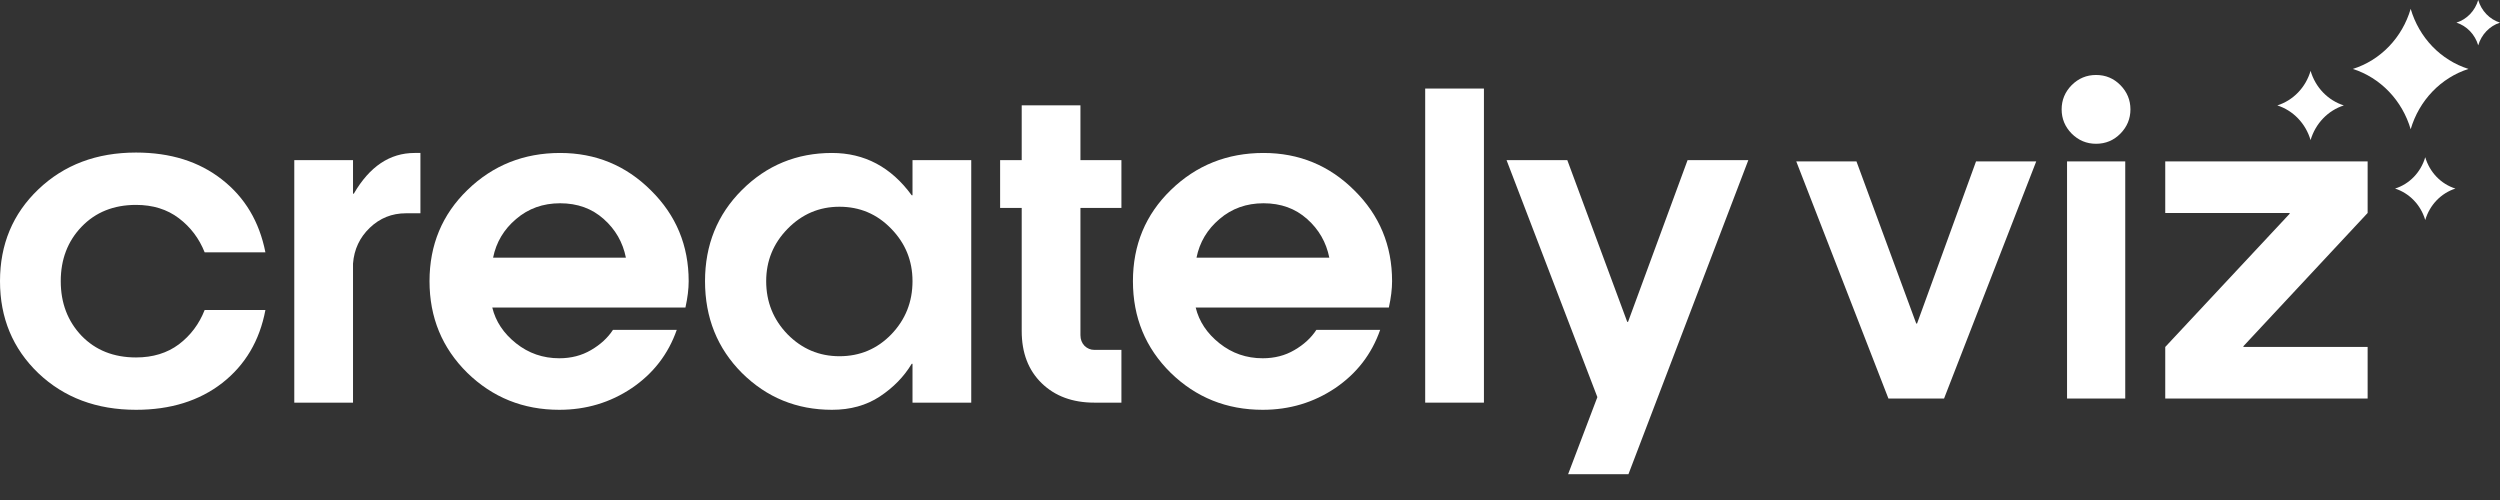
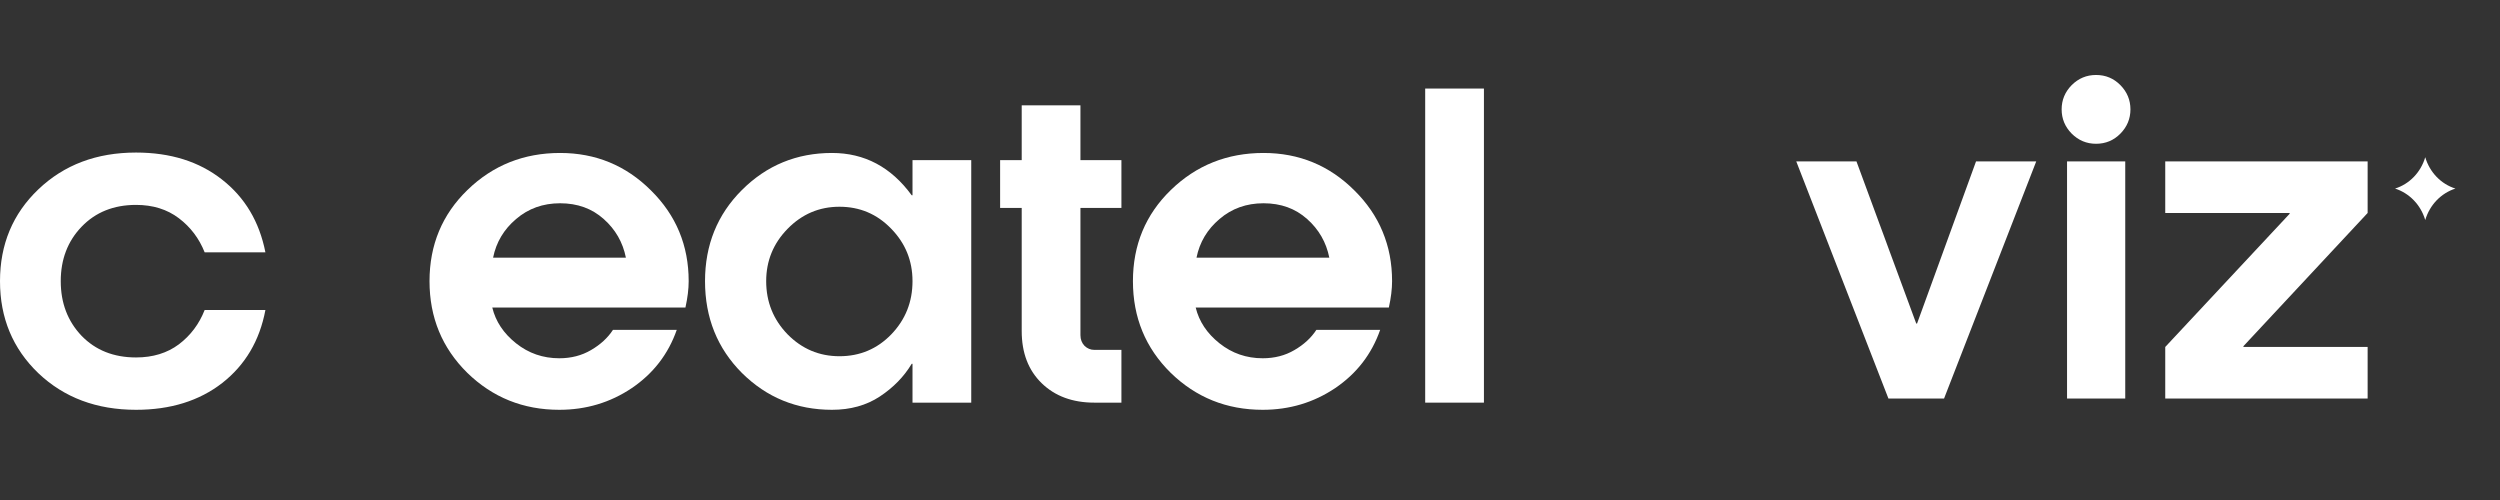
<svg xmlns="http://www.w3.org/2000/svg" width="300" height="60" viewBox="0 0 300 60" fill="none">
  <rect x="0" y="0" width="300" height="60" fill="#333333" stroke="none" />
  <path d="M244.349 19.365L233.285 47.828H226.613L215.55 19.365H222.774L229.949 38.828H230.045L237.125 19.365H244.349ZM248.045 19.365H255.029V47.828H248.045V19.365ZM248.597 16.029C247.797 15.213 247.397 14.245 247.397 13.125C247.397 12.005 247.797 11.037 248.597 10.221C249.413 9.405 250.389 8.997 251.525 8.997C252.677 8.997 253.653 9.405 254.453 10.221C255.253 11.037 255.653 12.005 255.653 13.125C255.653 14.245 255.253 15.213 254.453 16.029C253.653 16.845 252.677 17.253 251.525 17.253C250.389 17.253 249.413 16.845 248.597 16.029ZM284.116 25.557L269.212 41.54V41.636H284.116V47.828H259.829V41.636L274.756 25.653V25.557H259.829V19.365H284.116V25.557Z" fill="white" />
  <path d="M31.849 30.281H24.559C23.897 28.613 22.864 27.247 21.459 26.183C20.054 25.12 18.343 24.588 16.324 24.588C13.644 24.588 11.464 25.463 9.785 27.214C8.122 28.948 7.29 31.124 7.29 33.741C7.29 36.359 8.122 38.542 9.785 40.293C11.464 42.027 13.644 42.894 16.324 42.894C18.343 42.894 20.054 42.37 21.459 41.324C22.864 40.26 23.897 38.886 24.559 37.201H31.849C31.155 40.882 29.427 43.802 26.666 45.961C23.905 48.104 20.458 49.176 16.324 49.176C11.593 49.176 7.686 47.712 4.602 44.783C1.534 41.839 0 38.158 0 33.741C0 29.324 1.534 25.652 4.602 22.723C7.686 19.779 11.593 18.306 16.324 18.306C20.458 18.306 23.897 19.386 26.642 21.546C29.387 23.689 31.123 26.601 31.849 30.281Z" fill="white" />
-   <path d="M35.314 48.317V19.214H42.362V23.239H42.459C44.348 19.983 46.778 18.356 49.749 18.356H50.451V25.594H48.707C47.028 25.594 45.583 26.175 44.372 27.337C43.161 28.498 42.491 29.93 42.362 31.631V48.317H35.314Z" fill="white" />
  <path d="M82.641 33.741C82.641 34.674 82.511 35.729 82.253 36.907H59.074C59.478 38.575 60.431 40.007 61.932 41.201C63.434 42.395 65.162 42.992 67.115 42.992C68.536 42.992 69.804 42.665 70.918 42.011C72.048 41.356 72.928 40.547 73.558 39.581H81.212C80.194 42.493 78.394 44.824 75.81 46.575C73.227 48.309 70.329 49.176 67.115 49.176C62.788 49.176 59.107 47.695 56.071 44.734C53.052 41.757 51.542 38.093 51.542 33.741C51.542 29.39 53.06 25.742 56.095 22.797C59.147 19.836 62.853 18.356 67.212 18.356C71.475 18.356 75.108 19.852 78.111 22.846C81.131 25.823 82.641 29.455 82.641 33.741ZM59.171 30.919H75.108C74.737 29.071 73.849 27.525 72.444 26.282C71.039 25.022 69.295 24.392 67.212 24.392C65.162 24.392 63.402 25.022 61.932 26.282C60.463 27.525 59.543 29.071 59.171 30.919Z" fill="white" />
  <path d="M109.501 33.741C109.501 31.287 108.646 29.185 106.934 27.435C105.239 25.684 103.172 24.809 100.734 24.809C98.312 24.809 96.237 25.693 94.509 27.459C92.798 29.21 91.942 31.304 91.942 33.741C91.942 36.228 92.798 38.354 94.509 40.121C96.237 41.871 98.312 42.747 100.734 42.747C103.188 42.747 105.263 41.871 106.958 40.121C108.654 38.354 109.501 36.228 109.501 33.741ZM109.501 48.317V43.655H109.404C108.484 45.192 107.209 46.501 105.578 47.581C103.963 48.644 102.05 49.176 99.838 49.176C95.607 49.176 92.007 47.703 89.035 44.759C86.081 41.798 84.603 38.125 84.603 33.741C84.603 29.39 86.081 25.742 89.035 22.797C92.007 19.836 95.607 18.356 99.838 18.356C103.745 18.356 106.934 20.049 109.404 23.435H109.501V19.214H116.549V48.317H109.501Z" fill="white" />
  <path d="M122.605 24.956H120.014V19.214H122.605V12.638H129.653V19.214H134.57V24.956H129.653V40.219C129.653 40.726 129.815 41.152 130.138 41.495C130.477 41.822 130.872 41.986 131.325 41.986H134.57V48.317H131.325C128.709 48.317 126.602 47.54 125.003 45.986C123.405 44.432 122.605 42.346 122.605 39.728V24.956Z" fill="white" />
  <path d="M167.05 33.741C167.05 34.674 166.921 35.729 166.662 36.907H143.484C143.888 38.575 144.84 40.007 146.342 41.201C147.844 42.395 149.571 42.992 151.525 42.992C152.946 42.992 154.213 42.665 155.327 42.011C156.458 41.356 157.338 40.547 157.967 39.581H165.621C164.604 42.493 162.803 44.824 160.22 46.575C157.636 48.309 154.738 49.176 151.525 49.176C147.198 49.176 143.516 47.695 140.481 44.734C137.461 41.757 135.952 38.093 135.952 33.741C135.952 29.39 137.469 25.742 140.505 22.797C143.557 19.836 147.262 18.356 151.622 18.356C155.885 18.356 159.518 19.852 162.521 22.846C165.54 25.823 167.05 29.455 167.05 33.741ZM143.581 30.919H159.518C159.146 29.071 158.258 27.525 156.853 26.282C155.449 25.022 153.705 24.392 151.622 24.392C149.571 24.392 147.811 25.022 146.342 26.282C144.873 27.525 143.952 29.071 143.581 30.919Z" fill="white" />
  <path d="M171.023 48.317V10.626H178.071V48.317H171.023Z" fill="white" />
-   <path d="M209.8 19.214L195.413 56.905H188.172L191.684 47.654L180.785 19.214H188.075L195.268 38.624H195.365L202.51 19.214H209.8Z" fill="white" />
-   <path d="M282.343 8.272C283.978 8.796 285.465 9.729 286.675 10.991C287.884 12.253 288.779 13.804 289.281 15.51C289.783 13.804 290.678 12.253 291.888 10.991C293.097 9.729 294.585 8.796 296.22 8.272C294.584 7.757 293.096 6.83 291.885 5.573C290.675 4.316 289.781 2.766 289.281 1.062C288.782 2.766 287.887 4.316 286.677 5.573C285.467 6.83 283.978 7.757 282.343 8.272Z" fill="white" />
-   <path d="M273.277 12.649C274.218 12.95 275.073 13.487 275.769 14.213C276.465 14.939 276.98 15.832 277.269 16.813C277.558 15.832 278.073 14.939 278.769 14.213C279.464 13.487 280.32 12.95 281.261 12.649C280.32 12.353 279.464 11.819 278.767 11.096C278.071 10.373 277.556 9.481 277.269 8.501C276.982 9.481 276.467 10.373 275.771 11.096C275.074 11.819 274.218 12.353 273.277 12.649Z" fill="white" />
-   <path d="M294.772 2.716C295.388 2.913 295.949 3.265 296.404 3.74C296.86 4.215 297.197 4.8 297.386 5.442C297.575 4.8 297.913 4.215 298.368 3.74C298.824 3.265 299.384 2.913 300 2.716C299.384 2.522 298.823 2.173 298.367 1.699C297.911 1.225 297.574 0.642 297.386 0C297.198 0.642 296.861 1.225 296.405 1.699C295.949 2.173 295.389 2.522 294.772 2.716Z" fill="white" />
  <path d="M287.408 22.628C288.261 22.902 289.037 23.389 289.668 24.047C290.3 24.706 290.767 25.515 291.029 26.406C291.291 25.515 291.758 24.706 292.389 24.047C293.02 23.389 293.796 22.902 294.649 22.628C293.796 22.36 293.019 21.876 292.388 21.22C291.756 20.564 291.289 19.755 291.029 18.866C290.768 19.755 290.301 20.564 289.67 21.22C289.038 21.876 288.261 22.36 287.408 22.628Z" fill="white" />
</svg>